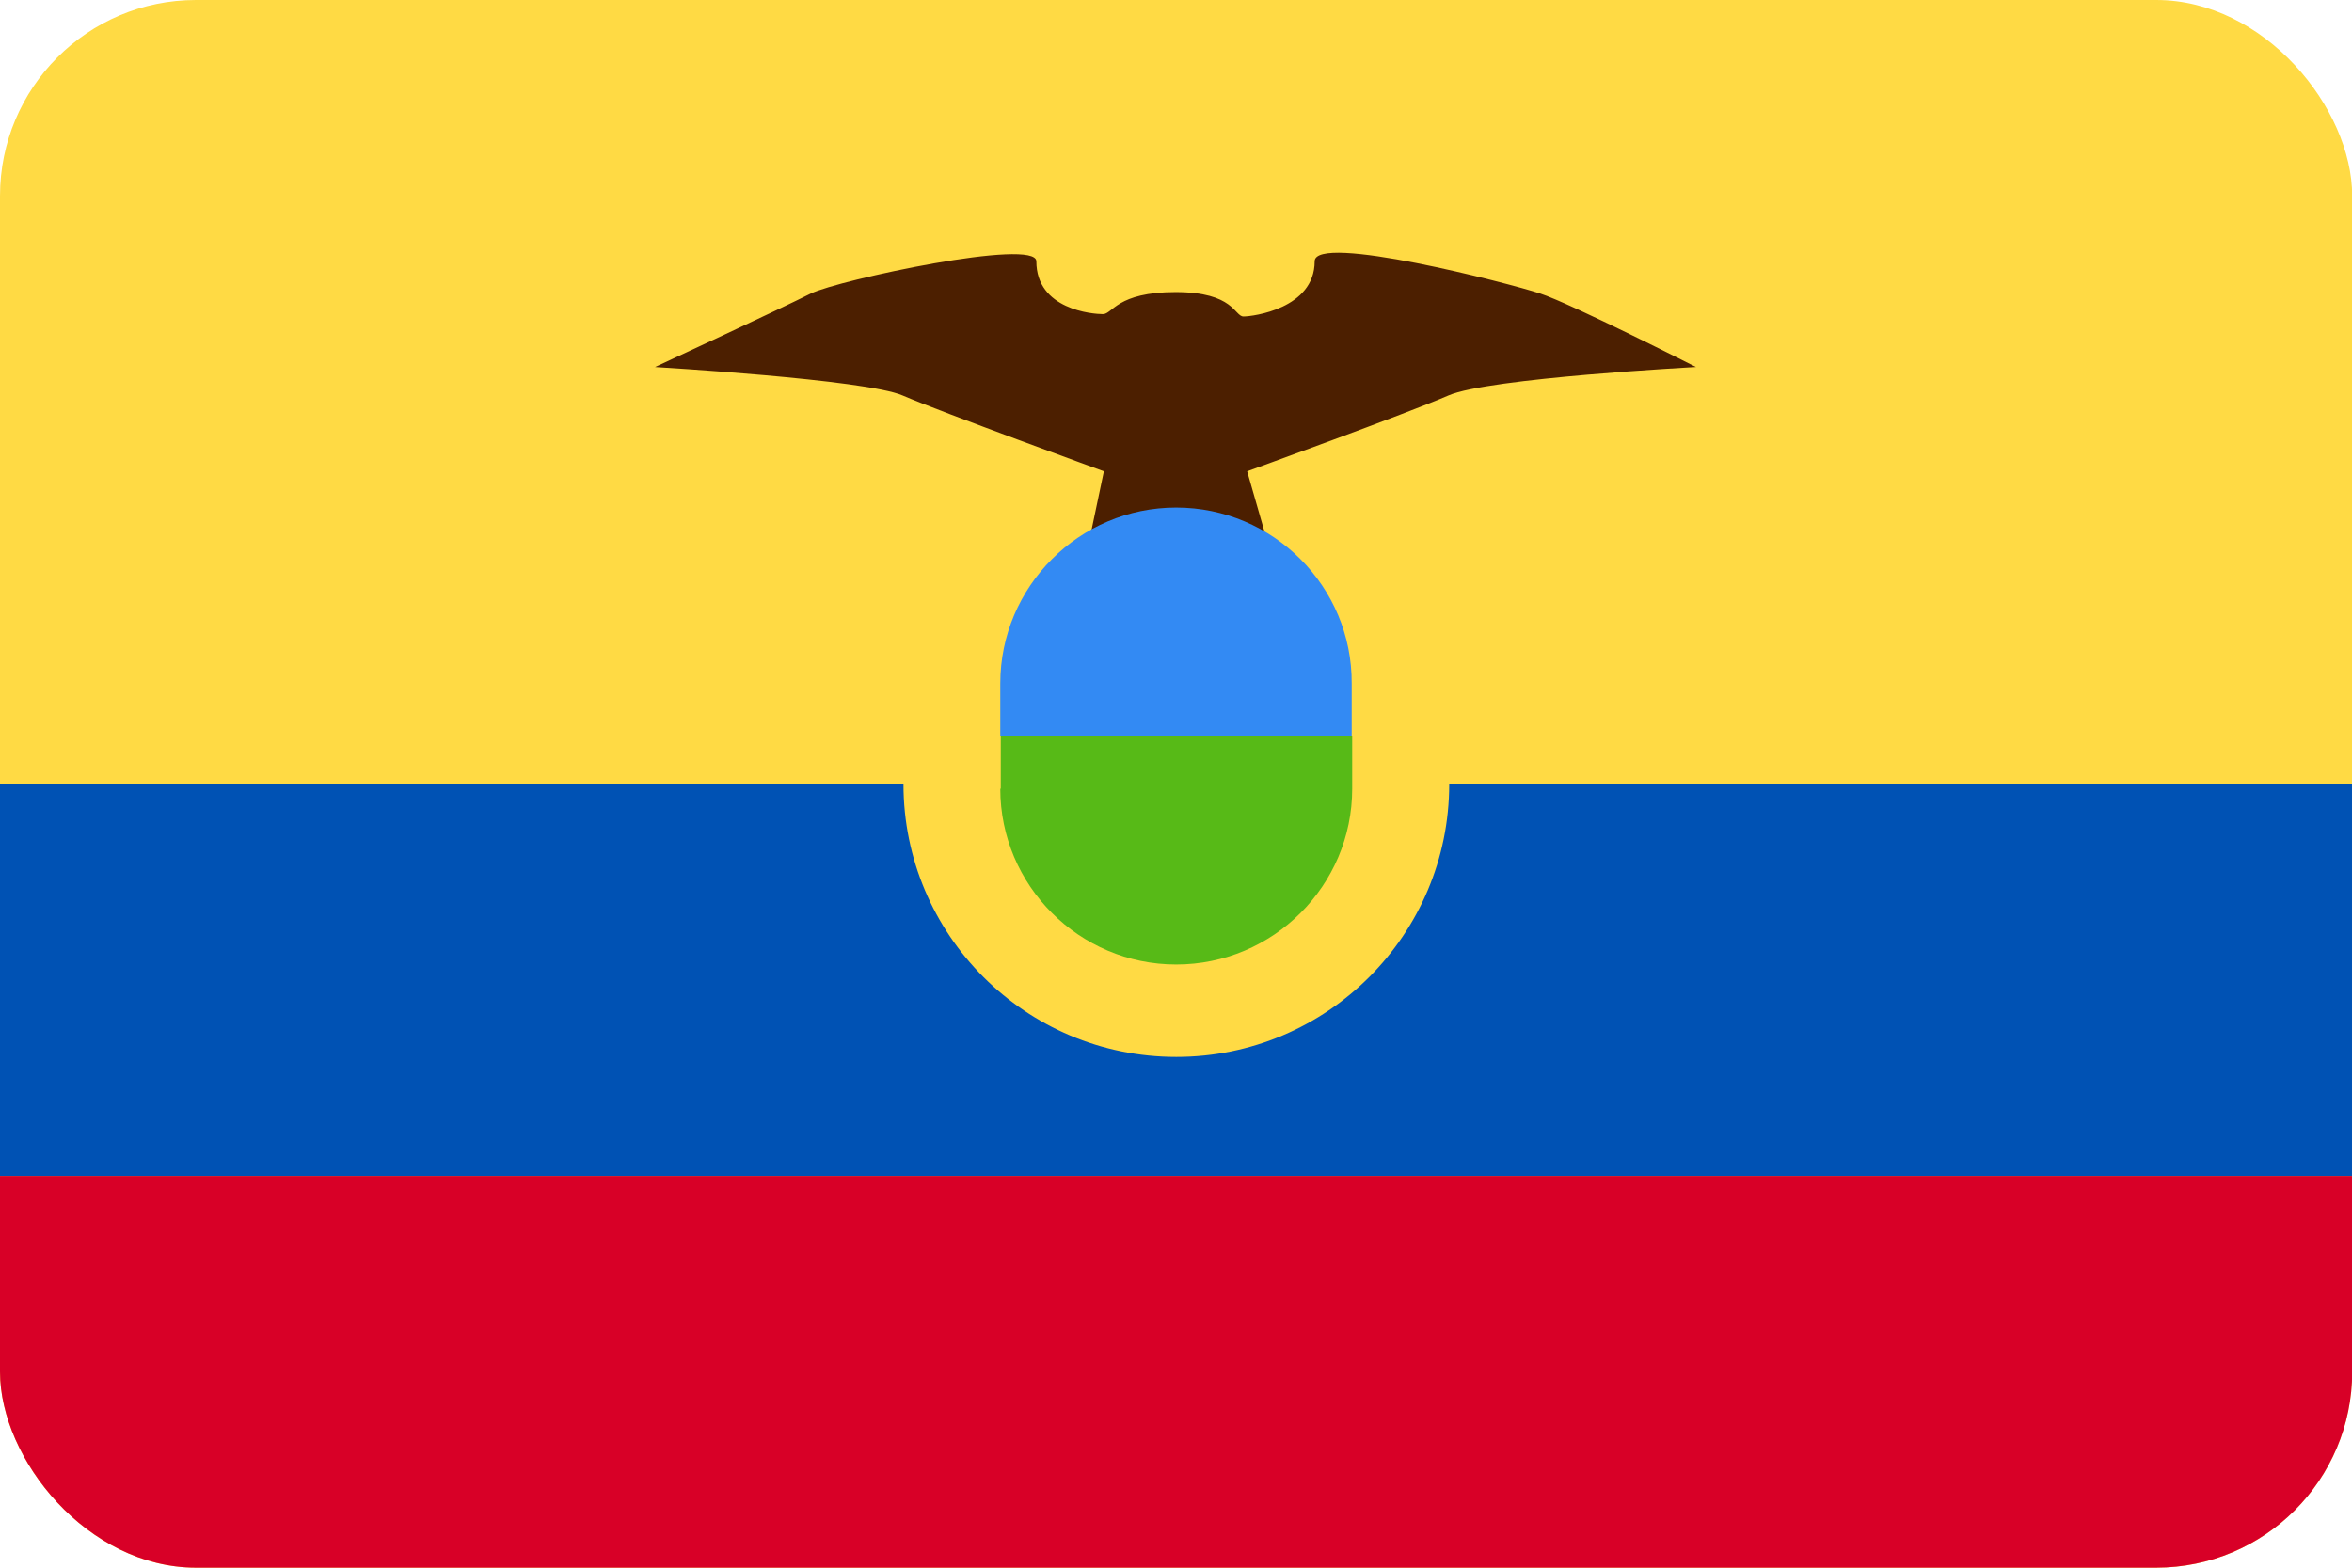
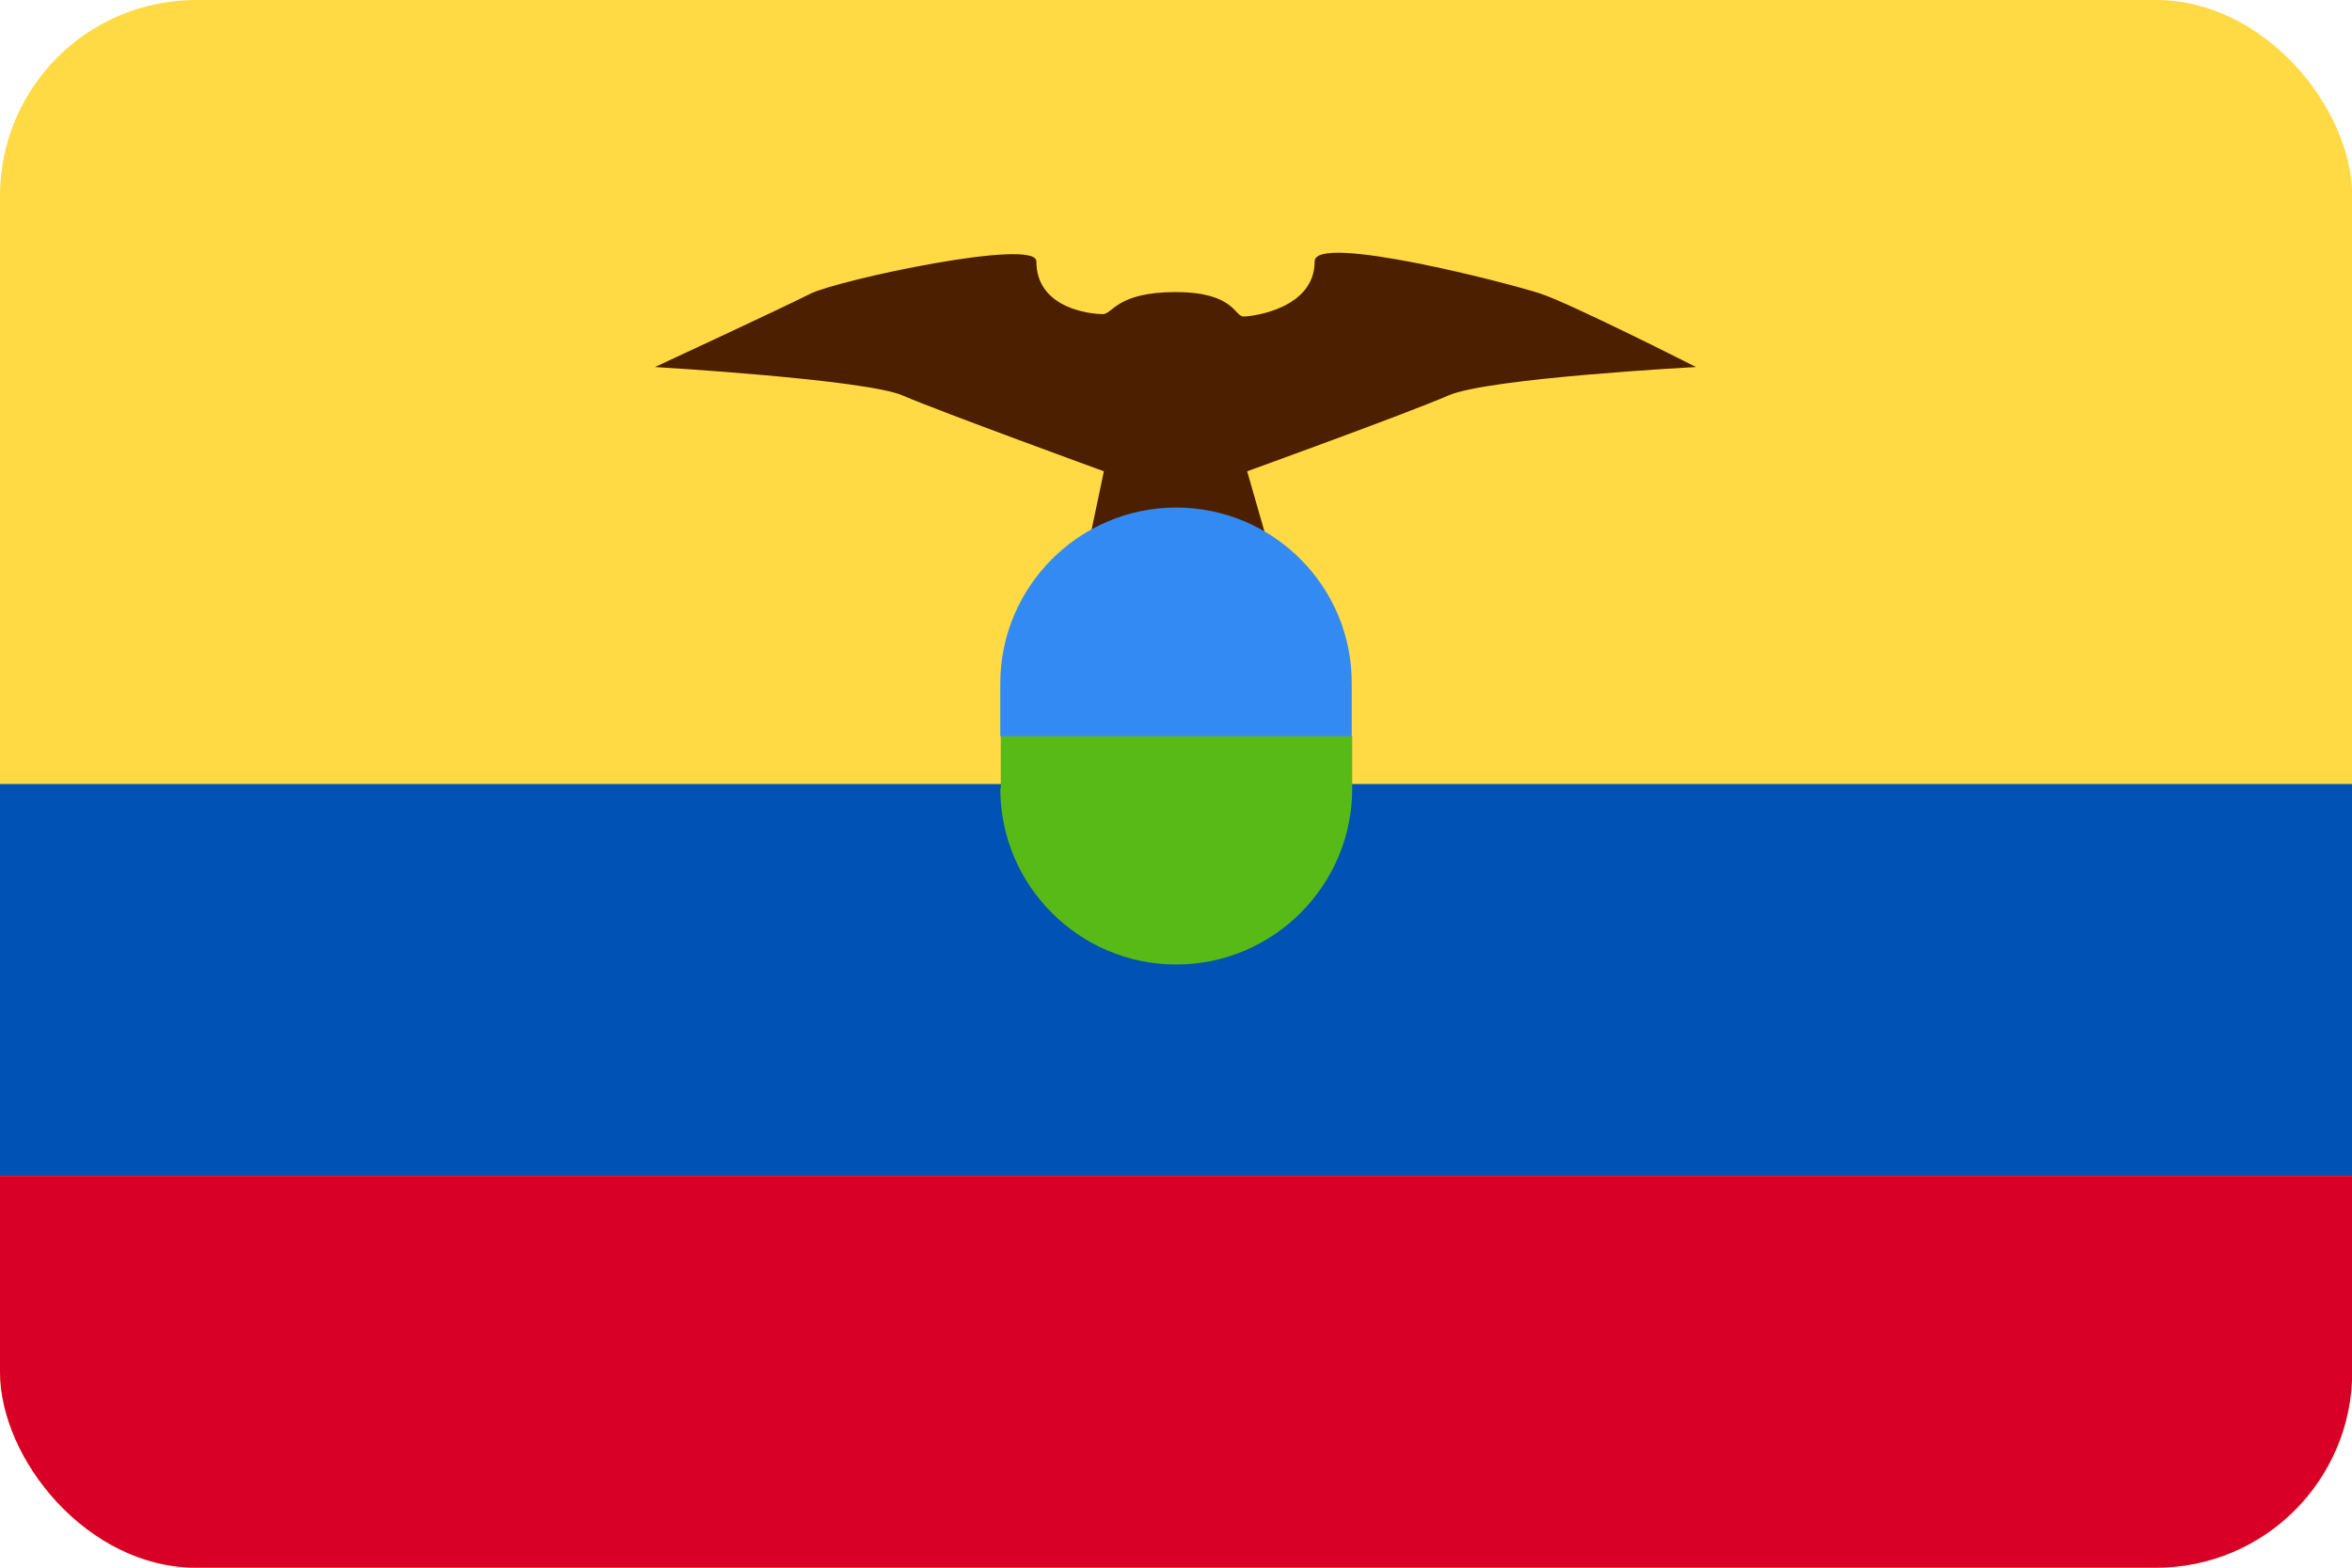
<svg xmlns="http://www.w3.org/2000/svg" width="24" height="16" viewBox="0 0 24 16" fill="none">
  <g clip-path="url(#clip0_2773_34665)">
    <path d="M0 0H24.002V16H0V0Z" fill="#FFDA44" />
-     <path d="M0 8.002H24.002V12.001H0V8.002Z" fill="#0052B4" />
+     <path d="M0 8.002H24.002V12.001H0Z" fill="#0052B4" />
    <path d="M0 12.001H24.002V16H0V12.001Z" fill="#D80027" />
-     <path d="M12.003 10.787C13.541 10.787 14.788 9.54 14.788 8.002C14.788 6.465 13.541 5.218 12.003 5.218C10.466 5.218 9.219 6.465 9.219 8.002C9.219 9.54 10.466 10.787 12.003 10.787Z" fill="#FFDA44" />
    <path d="M17.306 3.746C17.306 3.746 16.031 3.099 15.717 2.996C15.403 2.892 13.415 2.377 13.415 2.667C13.415 3.15 12.783 3.23 12.689 3.23C12.595 3.23 12.595 2.981 11.995 2.981C11.395 2.981 11.353 3.206 11.254 3.206C11.151 3.206 10.575 3.16 10.575 2.667C10.575 2.424 8.563 2.855 8.273 2.996C7.987 3.141 6.684 3.746 6.684 3.746C6.684 3.746 8.831 3.872 9.21 4.036C9.59 4.2 11.264 4.81 11.264 4.81L11.133 5.433H12.905L12.726 4.81C12.726 4.81 14.372 4.214 14.78 4.036C15.188 3.858 17.306 3.746 17.306 3.746Z" fill="#4C1F00" />
    <path d="M10.207 8.049C10.207 9.038 11.013 9.844 12.002 9.844C12.992 9.844 13.798 9.038 13.798 8.049V7.51H10.212V8.049H10.207Z" fill="#57BA17" />
    <path d="M12.002 5.18C11.013 5.18 10.207 5.987 10.207 6.976V7.515H13.793V6.976C13.798 5.987 12.992 5.18 12.002 5.18Z" fill="#338AF3" />
  </g>
  <defs>
    <clipPath id="clip0_2773_34665">
      <rect width="24.002" height="16" rx="2" fill="white" />
    </clipPath>
  </defs>
</svg>